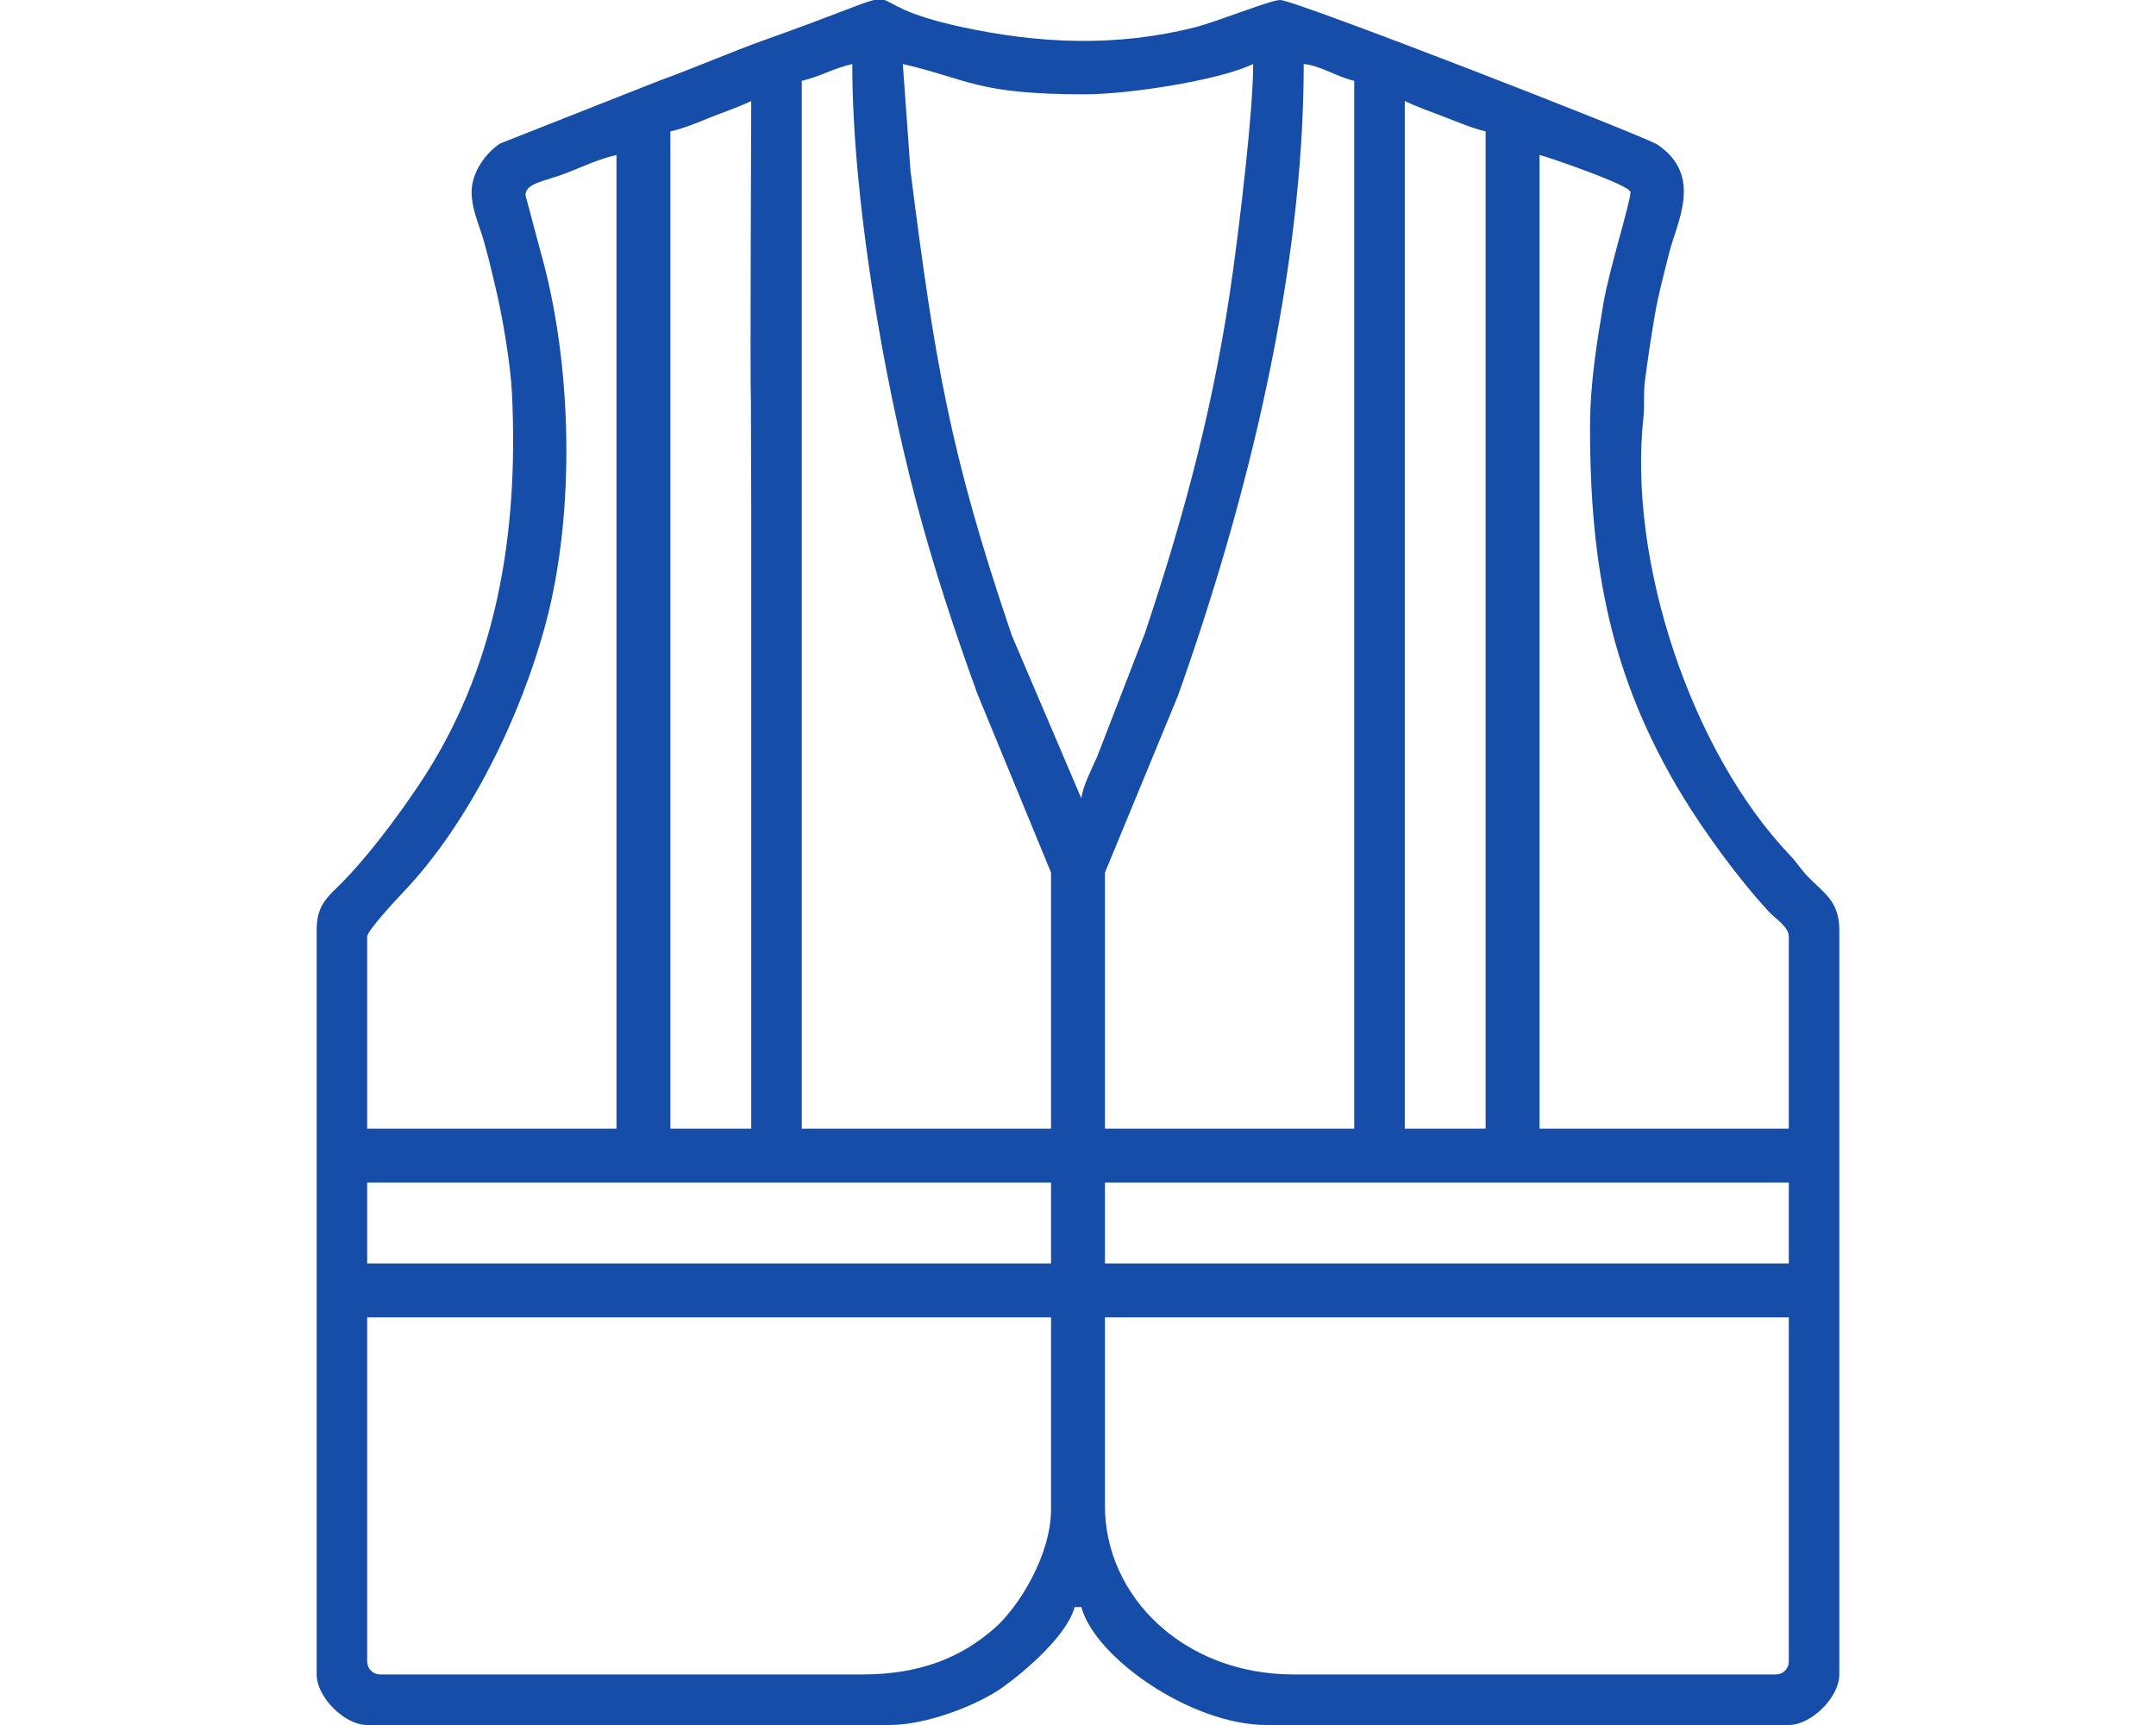
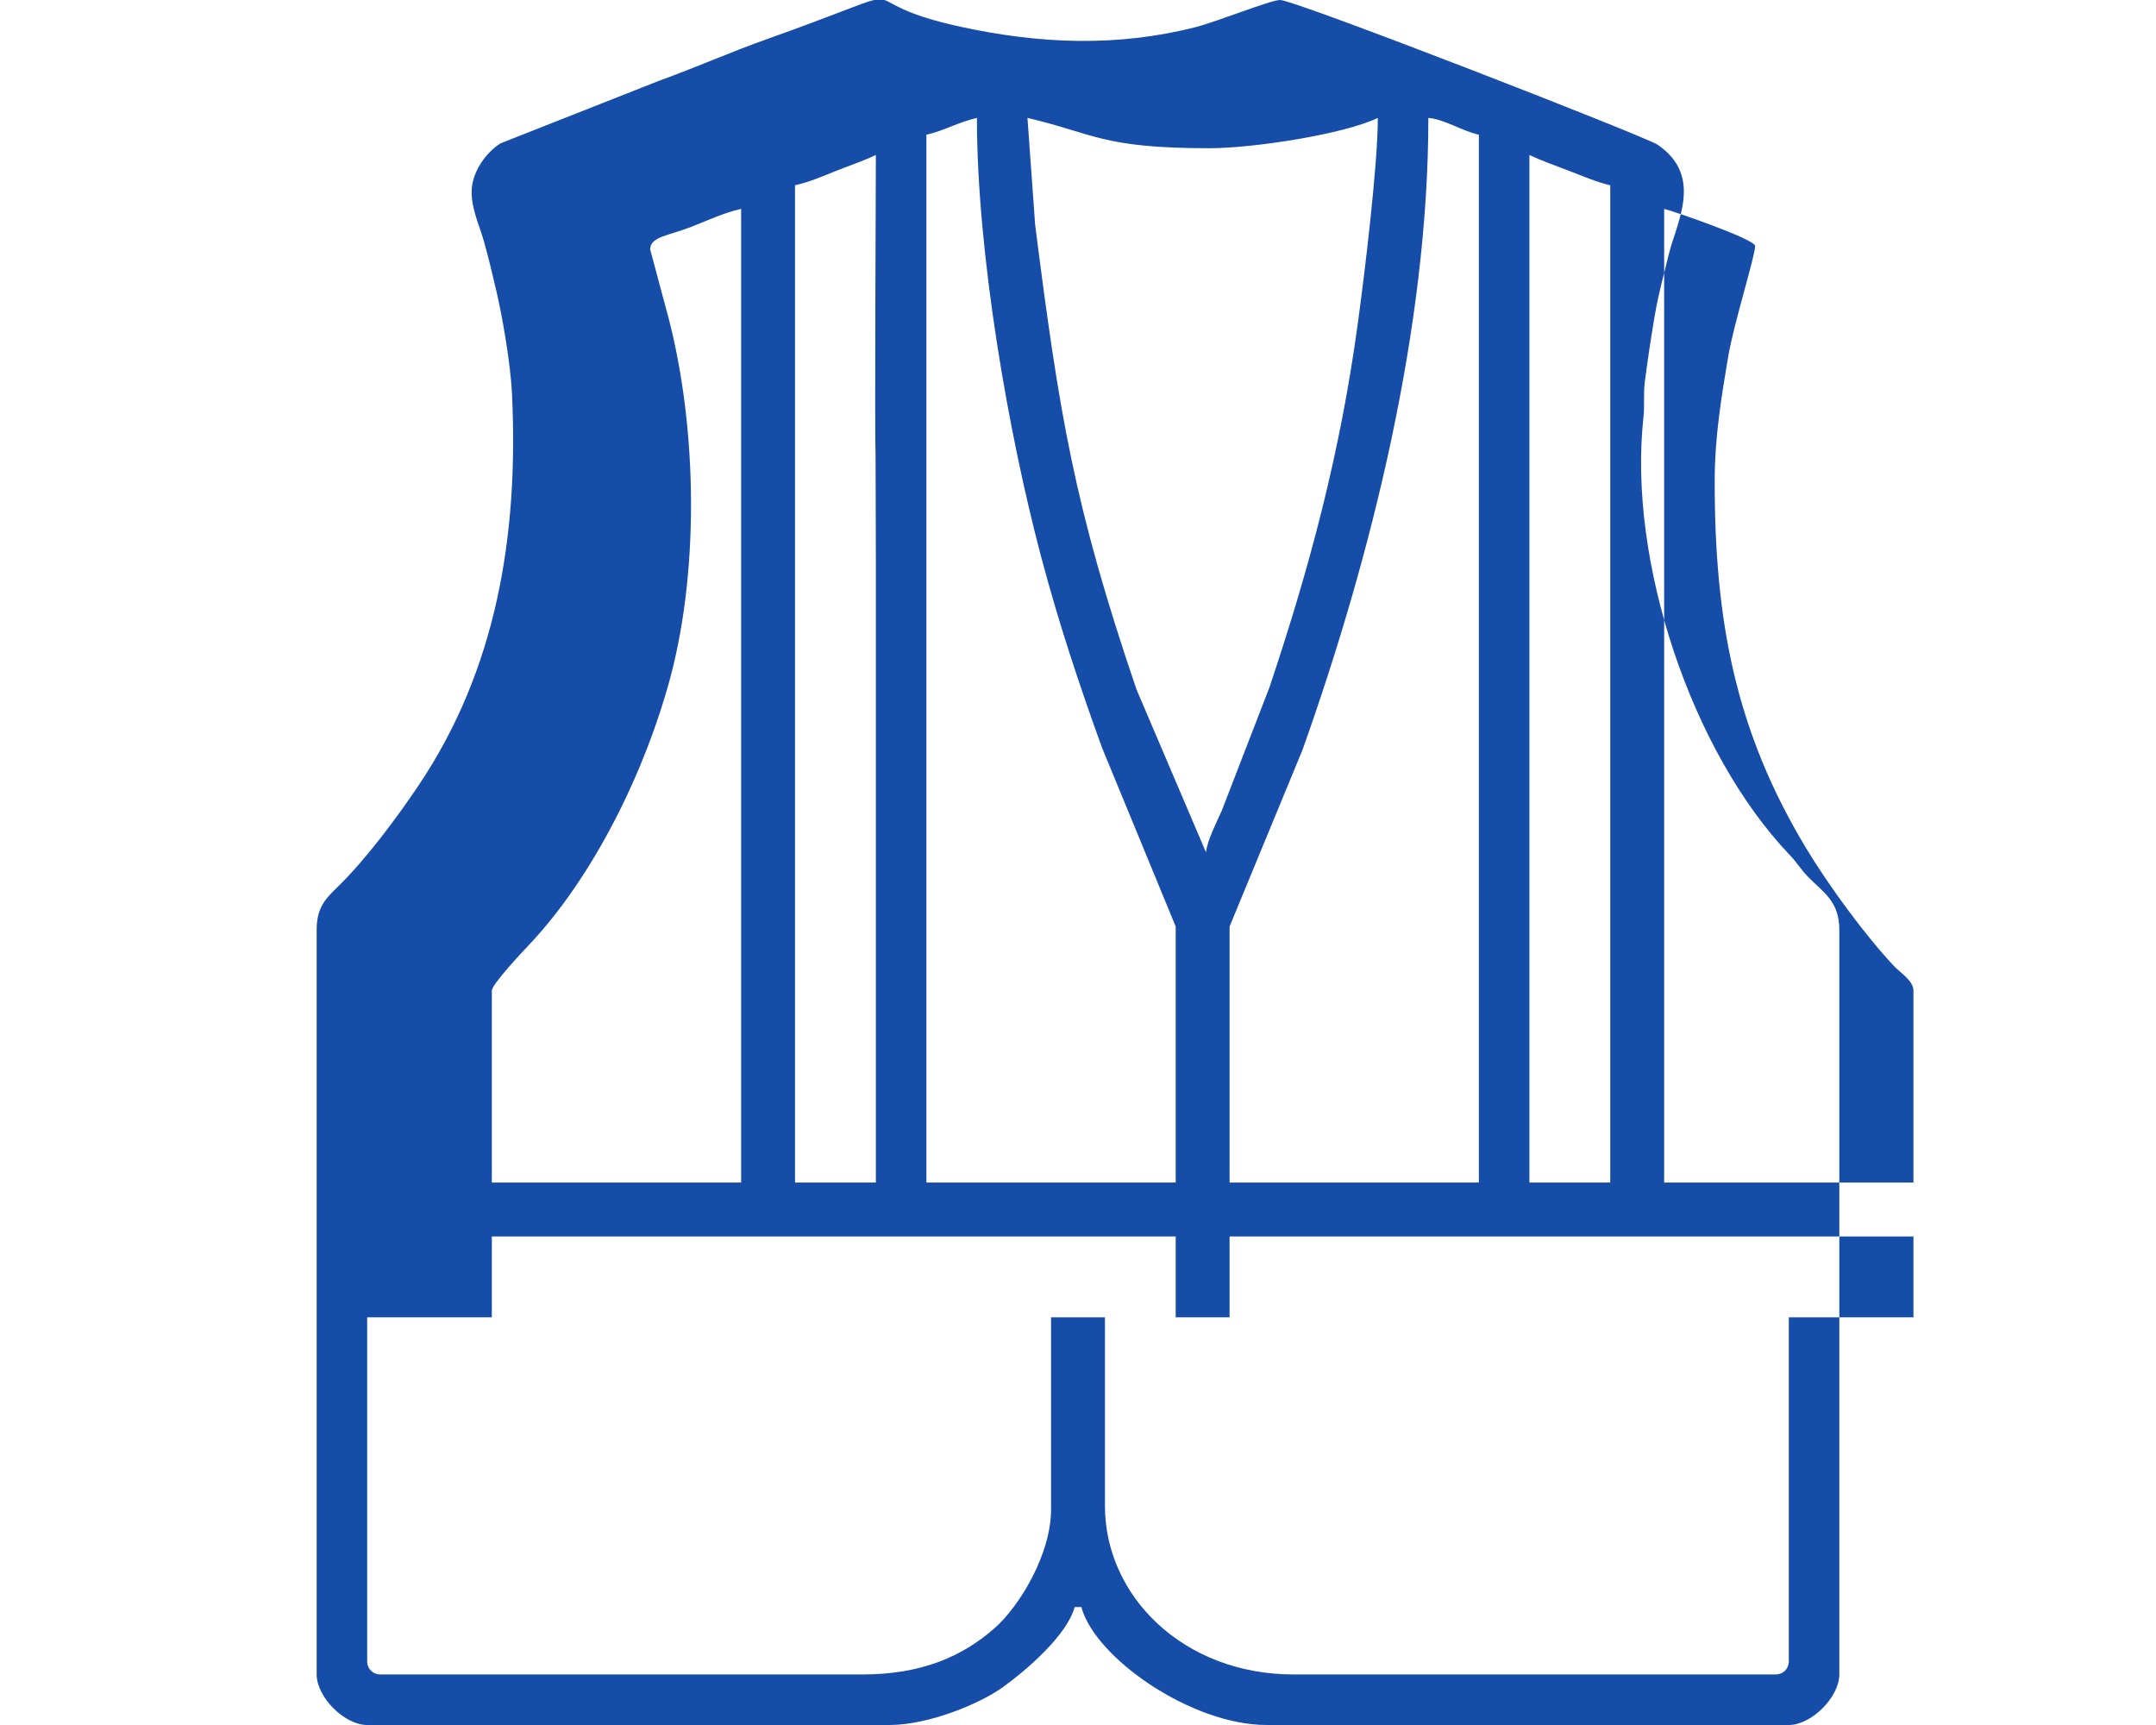
<svg xmlns="http://www.w3.org/2000/svg" xml:space="preserve" width="20mm" height="16mm" version="1.1" style="shape-rendering:geometricPrecision; text-rendering:geometricPrecision; image-rendering:optimizeQuality; fill-rule:evenodd; clip-rule:evenodd" viewBox="0 0 2000 1600">
  <defs>
    <style type="text/css">
   
    .fil0 {fill:#164DA8}
   
  </style>
  </defs>
  <g id="Layer_x0020_1">
-     <path class="fil0" d="M800 1553.12l-446.88 0c-7.31,0 -12.5,-5.18 -12.5,-12.5l0 -318.75 634.38 0 0 178.13c0,41.82 -29.37,89.94 -52.35,110.15 -29.82,26.24 -67.69,42.97 -122.65,42.97zm10.84 -1553.13l9.54 0c8.55,2.71 17.3,13.18 70.46,24.78 72.94,15.92 145.13,19.08 218.61,0.3 19.7,-5.04 69.22,-25.08 78.05,-25.08 13.82,0 339,126.63 350.15,134.23 42.71,29.09 17.82,71.65 10.46,101.38 -4.88,19.69 -9.73,37.47 -12.88,55.87 -3.64,21.19 -6.87,42.89 -9.39,62.48 -1.47,11.39 -0.07,21.91 -1.3,33.09 -14.61,133.46 44.45,310.22 135.62,405.92 7.75,8.14 9.4,12.36 17.12,20.38 13.77,14.29 28.97,22.21 28.97,49.16l0 690.62c0,21.05 -25.83,46.88 -46.87,46.88l-484.38 0c-70.01,0 -159.35,-62.48 -171.87,-109.38l-6.25 0c-6.86,25.68 -43.88,57.91 -66.44,74.2 -21.64,15.63 -69.16,35.18 -105.44,35.18l-484.38 0c-21.04,0 -46.87,-25.83 -46.87,-46.88l0 -690.62c0,-20.96 8.4,-29.07 19.5,-39.87 26.19,-25.51 54.87,-64.12 74.88,-93.88 72.36,-107.52 93.02,-231.79 86.85,-363.11 -1.36,-28.81 -9.1,-73 -14.95,-97.55 -3.78,-15.87 -6.74,-28.93 -11.32,-44.93 -4.06,-14.22 -11.21,-29.08 -11.21,-45.04 0,-18.87 13.82,-37 26.73,-45.14l147.9 -58.35c33.1,-11.92 65.03,-26.17 99.2,-38.3 65.34,-23.2 87.97,-33.72 99.51,-36.34zm707.91 1221.88l140.63 0 0 318.75c0,7.32 -5.19,12.5 -12.5,12.5l-446.88 0c-101.99,0 -175,-72.45 -175,-156.25l0 -175 378.13 0 115.62 0zm-115.62 -50l-378.13 0 0 -75 634.38 0 0 75 -140.63 0 -115.62 0zm-1062.51 -75l634.38 0 0 75 -634.38 0 0 -75zm962.51 -1003.13c10.16,4.88 23.83,9.8 35.69,14.31 13.6,5.17 26.23,10.77 39.31,13.82l0 925 -75 0 0 -953.13zm-278.13 715.63l67.58 -163.67c64.02,-179.75 116.8,-392.09 116.8,-586.33 14.9,1.24 30.43,11.79 46.87,15.62l0 971.88 -231.25 0 0 -237.5zm-328.13 -340.62l0 578.12 -74.99 0 0 -925c13.79,-3.21 24.43,-7.87 37.05,-12.95 11.17,-4.48 26.87,-9.86 37.94,-15.18 0,19.67 -1.16,260.66 -0.28,278.29l0.28 96.72zm46.88 -150l0 -243.76c17.09,-3.98 28.94,-11.44 46.87,-15.62 0,124.38 28.76,290.71 59.36,406.27 16.43,62.06 35.67,119.87 56.63,177.74l68.39 165.99 0 237.5 -231.25 0 0 -584.37 0 -143.75zm731.25 78.12c0,128.94 19.18,231.1 84.94,340.06 20.89,34.6 54.07,79.93 81.43,109.19 5.56,5.95 18.01,13.55 18.01,22.63l0 178.12 -231.25 0 0 -903.13c8.22,1.92 84.37,28.17 84.37,34.38 0,9.6 -19.94,72.42 -25.05,103.07 -6.05,36.23 -12.45,73.46 -12.45,115.68zm-987.5 -215.63c0,-11.66 17.27,-12.68 38.43,-20.94 16.05,-6.26 28.85,-12.57 45.95,-16.56l0 903.13 -231.26 0 0 -178.12c0,-5.54 27.89,-35.42 33.6,-41.41 61.28,-64.34 109.23,-163.47 132.06,-249.19 27.82,-104.48 24.54,-241.5 -4.94,-345.12l-13.84 -51.79zm350 -121.87c61.65,14.36 68.8,28.12 168.75,28.12 40.17,0 124.23,-12.75 156.25,-28.12 0,44.5 -12.52,146.49 -18.57,190.81 -16.5,120.78 -44.45,225.19 -81.79,336.95l-44.45 114.93c-4.51,10.08 -13.69,28.11 -14.56,38.56l-64.49 -151.14c-58.04,-170.5 -71.68,-255.77 -94.02,-430.98l-7.12 -99.13z" />
+     <path class="fil0" d="M800 1553.12l-446.88 0c-7.31,0 -12.5,-5.18 -12.5,-12.5l0 -318.75 634.38 0 0 178.13c0,41.82 -29.37,89.94 -52.35,110.15 -29.82,26.24 -67.69,42.97 -122.65,42.97zm10.84 -1553.13l9.54 0c8.55,2.71 17.3,13.18 70.46,24.78 72.94,15.92 145.13,19.08 218.61,0.3 19.7,-5.04 69.22,-25.08 78.05,-25.08 13.82,0 339,126.63 350.15,134.23 42.71,29.09 17.82,71.65 10.46,101.38 -4.88,19.69 -9.73,37.47 -12.88,55.87 -3.64,21.19 -6.87,42.89 -9.39,62.48 -1.47,11.39 -0.07,21.91 -1.3,33.09 -14.61,133.46 44.45,310.22 135.62,405.92 7.75,8.14 9.4,12.36 17.12,20.38 13.77,14.29 28.97,22.21 28.97,49.16l0 690.62c0,21.05 -25.83,46.88 -46.87,46.88l-484.38 0c-70.01,0 -159.35,-62.48 -171.87,-109.38l-6.25 0c-6.86,25.68 -43.88,57.91 -66.44,74.2 -21.64,15.63 -69.16,35.18 -105.44,35.18l-484.38 0c-21.04,0 -46.87,-25.83 -46.87,-46.88l0 -690.62c0,-20.96 8.4,-29.07 19.5,-39.87 26.19,-25.51 54.87,-64.12 74.88,-93.88 72.36,-107.52 93.02,-231.79 86.85,-363.11 -1.36,-28.81 -9.1,-73 -14.95,-97.55 -3.78,-15.87 -6.74,-28.93 -11.32,-44.93 -4.06,-14.22 -11.21,-29.08 -11.21,-45.04 0,-18.87 13.82,-37 26.73,-45.14l147.9 -58.35c33.1,-11.92 65.03,-26.17 99.2,-38.3 65.34,-23.2 87.97,-33.72 99.51,-36.34zm707.91 1221.88l140.63 0 0 318.75c0,7.32 -5.19,12.5 -12.5,12.5l-446.88 0c-101.99,0 -175,-72.45 -175,-156.25l0 -175 378.13 0 115.62 0zl-378.13 0 0 -75 634.38 0 0 75 -140.63 0 -115.62 0zm-1062.51 -75l634.38 0 0 75 -634.38 0 0 -75zm962.51 -1003.13c10.16,4.88 23.83,9.8 35.69,14.31 13.6,5.17 26.23,10.77 39.31,13.82l0 925 -75 0 0 -953.13zm-278.13 715.63l67.58 -163.67c64.02,-179.75 116.8,-392.09 116.8,-586.33 14.9,1.24 30.43,11.79 46.87,15.62l0 971.88 -231.25 0 0 -237.5zm-328.13 -340.62l0 578.12 -74.99 0 0 -925c13.79,-3.21 24.43,-7.87 37.05,-12.95 11.17,-4.48 26.87,-9.86 37.94,-15.18 0,19.67 -1.16,260.66 -0.28,278.29l0.28 96.72zm46.88 -150l0 -243.76c17.09,-3.98 28.94,-11.44 46.87,-15.62 0,124.38 28.76,290.71 59.36,406.27 16.43,62.06 35.67,119.87 56.63,177.74l68.39 165.99 0 237.5 -231.25 0 0 -584.37 0 -143.75zm731.25 78.12c0,128.94 19.18,231.1 84.94,340.06 20.89,34.6 54.07,79.93 81.43,109.19 5.56,5.95 18.01,13.55 18.01,22.63l0 178.12 -231.25 0 0 -903.13c8.22,1.92 84.37,28.17 84.37,34.38 0,9.6 -19.94,72.42 -25.05,103.07 -6.05,36.23 -12.45,73.46 -12.45,115.68zm-987.5 -215.63c0,-11.66 17.27,-12.68 38.43,-20.94 16.05,-6.26 28.85,-12.57 45.95,-16.56l0 903.13 -231.26 0 0 -178.12c0,-5.54 27.89,-35.42 33.6,-41.41 61.28,-64.34 109.23,-163.47 132.06,-249.19 27.82,-104.48 24.54,-241.5 -4.94,-345.12l-13.84 -51.79zm350 -121.87c61.65,14.36 68.8,28.12 168.75,28.12 40.17,0 124.23,-12.75 156.25,-28.12 0,44.5 -12.52,146.49 -18.57,190.81 -16.5,120.78 -44.45,225.19 -81.79,336.95l-44.45 114.93c-4.51,10.08 -13.69,28.11 -14.56,38.56l-64.49 -151.14c-58.04,-170.5 -71.68,-255.77 -94.02,-430.98l-7.12 -99.13z" />
  </g>
</svg>